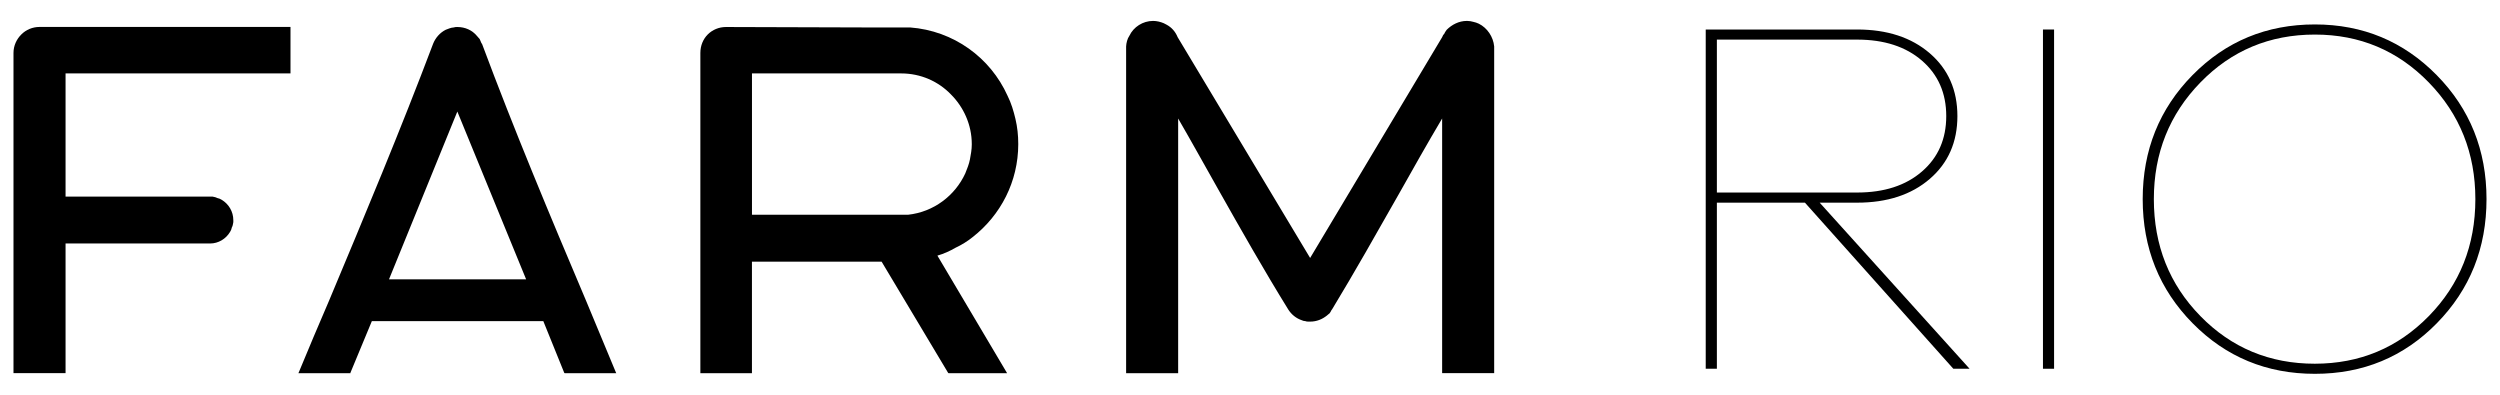
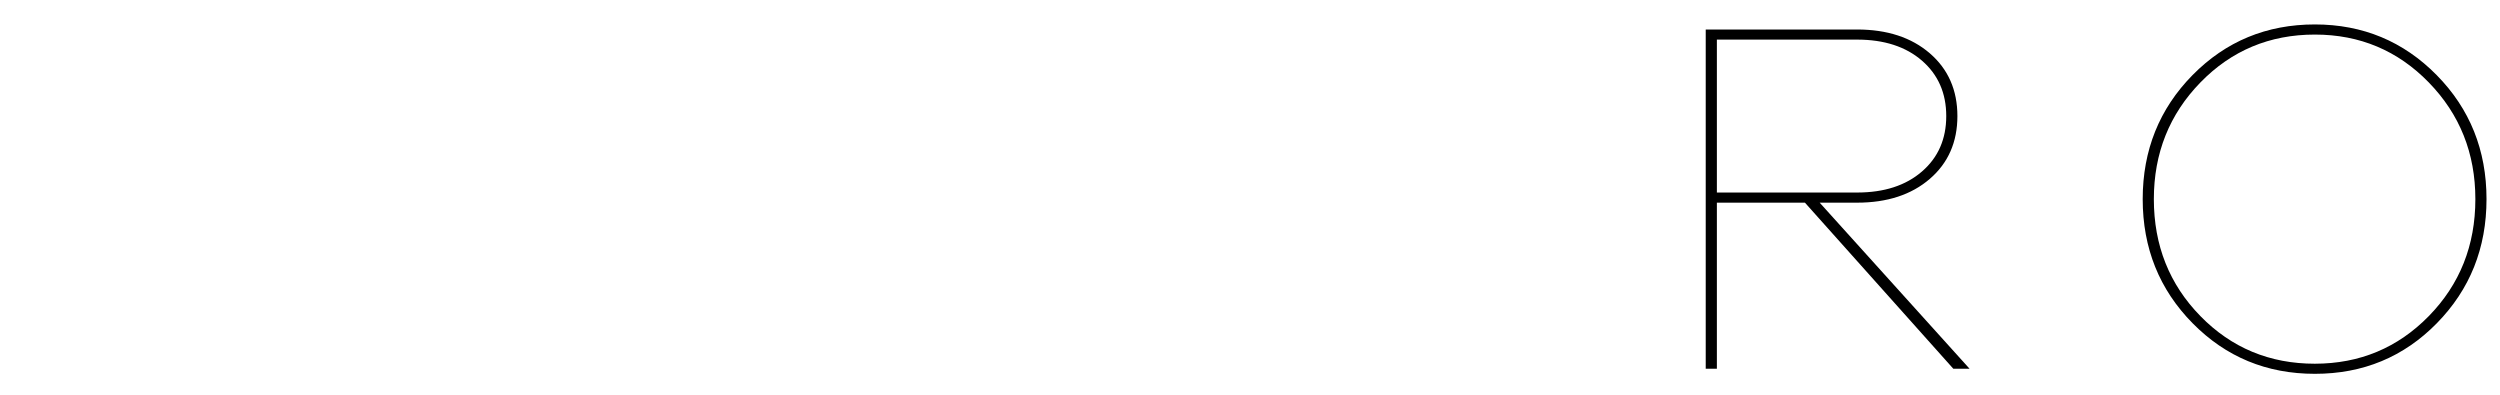
<svg xmlns="http://www.w3.org/2000/svg" id="icon-farm-logo" viewBox="0 0 76 12">
  <path d="M59.381 11.21L54.871 6.162H52.193V11.21H51.854V0.897H56.457C57.37 0.897 58.106 1.138 58.666 1.62C59.225 2.103 59.505 2.739 59.505 3.529C59.505 4.319 59.225 4.956 58.666 5.438C58.106 5.92 57.37 6.161 56.457 6.161H55.318L59.875 11.21H59.381V11.21ZM56.457 5.853C57.278 5.853 57.935 5.64 58.427 5.214C58.92 4.789 59.166 4.226 59.166 3.529C59.166 2.831 58.919 2.269 58.427 1.843C57.935 1.417 57.278 1.204 56.457 1.204H52.193V5.853H56.457V5.853Z" />
-   <path d="M62.106 11.21V0.897H62.444V11.21H62.106Z" />
  <path d="M74.074 2.282C75.085 3.308 75.59 4.566 75.59 6.053C75.59 7.542 75.087 8.799 74.081 9.825C73.075 10.851 71.839 11.364 70.372 11.364C68.904 11.364 67.665 10.851 66.654 9.825C65.643 8.799 65.138 7.542 65.138 6.053C65.138 4.565 65.644 3.308 66.654 2.282C67.665 1.256 68.904 0.743 70.372 0.743C71.829 0.743 73.063 1.256 74.074 2.282ZM73.835 9.61C74.779 8.645 75.251 7.46 75.251 6.054C75.251 4.659 74.779 3.476 73.835 2.506C72.891 1.536 71.737 1.051 70.372 1.051C68.997 1.051 67.837 1.536 66.893 2.506C65.949 3.476 65.477 4.658 65.477 6.054C65.477 7.46 65.949 8.645 66.893 9.61C67.837 10.575 68.997 11.057 70.372 11.057C71.736 11.056 72.891 10.574 73.835 9.61Z" />
-   <path fill-rule="evenodd" clip-rule="evenodd" d="M28.497 7.771C28.696 7.714 28.878 7.63 29.049 7.531C29.231 7.446 29.415 7.333 29.571 7.206C30.419 6.542 30.955 5.524 30.955 4.38C30.955 4.112 30.927 3.858 30.87 3.617C30.813 3.377 30.743 3.137 30.629 2.91C30.107 1.752 28.991 0.933 27.663 0.834H26.194L22.068 0.821C21.857 0.821 21.659 0.905 21.517 1.046C21.376 1.187 21.291 1.385 21.291 1.611V11.345H22.859V7.955H26.801L28.821 11.332L28.835 11.345H30.615L30.6 11.318L28.497 7.771ZM22.86 6.528V2.232H27.396C27.99 2.232 28.526 2.474 28.907 2.869C29.289 3.25 29.542 3.787 29.542 4.38V4.394C29.542 4.549 29.514 4.691 29.486 4.846C29.459 4.987 29.402 5.129 29.345 5.27C29.034 5.948 28.384 6.443 27.607 6.528H22.86Z" />
-   <path fill-rule="evenodd" clip-rule="evenodd" d="M18.721 11.317C18.424 10.595 18.113 9.862 17.816 9.141C16.714 6.542 15.626 3.942 14.652 1.329L14.637 1.316C14.624 1.272 14.596 1.23 14.582 1.187C14.553 1.16 14.525 1.117 14.496 1.089C14.355 0.919 14.143 0.821 13.902 0.821C13.86 0.821 13.832 0.821 13.79 0.835C13.748 0.835 13.705 0.849 13.662 0.863C13.619 0.877 13.578 0.892 13.55 0.905C13.38 0.99 13.24 1.145 13.167 1.329C12.18 3.943 11.092 6.542 10.003 9.141C9.692 9.862 9.382 10.595 9.084 11.317L9.071 11.345H10.653V11.332L11.304 9.763H16.517L17.152 11.332L17.166 11.345H18.734L18.721 11.317ZM11.826 8.491L13.903 3.391L15.994 8.491H11.826Z" />
-   <path fill-rule="evenodd" clip-rule="evenodd" d="M6.458 5.976C6.5 5.99 6.557 5.99 6.599 6.018C6.656 6.031 6.697 6.046 6.74 6.074C6.951 6.202 7.093 6.428 7.093 6.696V6.753C7.079 6.81 7.079 6.866 7.05 6.909C7.037 6.965 7.022 7.008 6.994 7.05C6.867 7.262 6.64 7.402 6.387 7.402H1.993V11.344H0.41V1.61C0.41 1.384 0.508 1.186 0.65 1.046C0.792 0.904 0.989 0.819 1.202 0.819H8.831V2.232H1.993V5.976H6.458Z" />
-   <path fill-rule="evenodd" clip-rule="evenodd" d="M35.053 0.636C35.166 0.636 35.279 0.664 35.378 0.706C35.407 0.721 35.435 0.734 35.463 0.75C35.619 0.834 35.731 0.961 35.801 1.131L39.828 7.842L43.841 1.131C43.855 1.088 43.882 1.046 43.911 1.018C43.926 0.976 43.953 0.947 43.981 0.904C44.137 0.75 44.349 0.636 44.59 0.636H44.604C44.674 0.636 44.731 0.649 44.788 0.664C44.844 0.678 44.9 0.692 44.957 0.721C45.212 0.848 45.395 1.117 45.423 1.412V11.344H43.841V3.602C43.388 4.366 42.95 5.143 42.513 5.92C41.847 7.093 41.185 8.266 40.492 9.41L40.477 9.424C40.464 9.466 40.435 9.495 40.421 9.523C40.392 9.551 40.365 9.565 40.336 9.594C40.194 9.707 40.025 9.777 39.827 9.777H39.8C39.758 9.777 39.715 9.777 39.687 9.763C39.645 9.763 39.603 9.749 39.574 9.735C39.405 9.678 39.263 9.565 39.164 9.41C38.43 8.223 37.724 6.98 37.031 5.751C36.623 5.031 36.226 4.309 35.816 3.603V11.346H34.234V1.412C34.234 1.356 34.249 1.3 34.262 1.244C34.276 1.187 34.304 1.131 34.333 1.088C34.459 0.82 34.743 0.636 35.053 0.636Z" />
</svg>